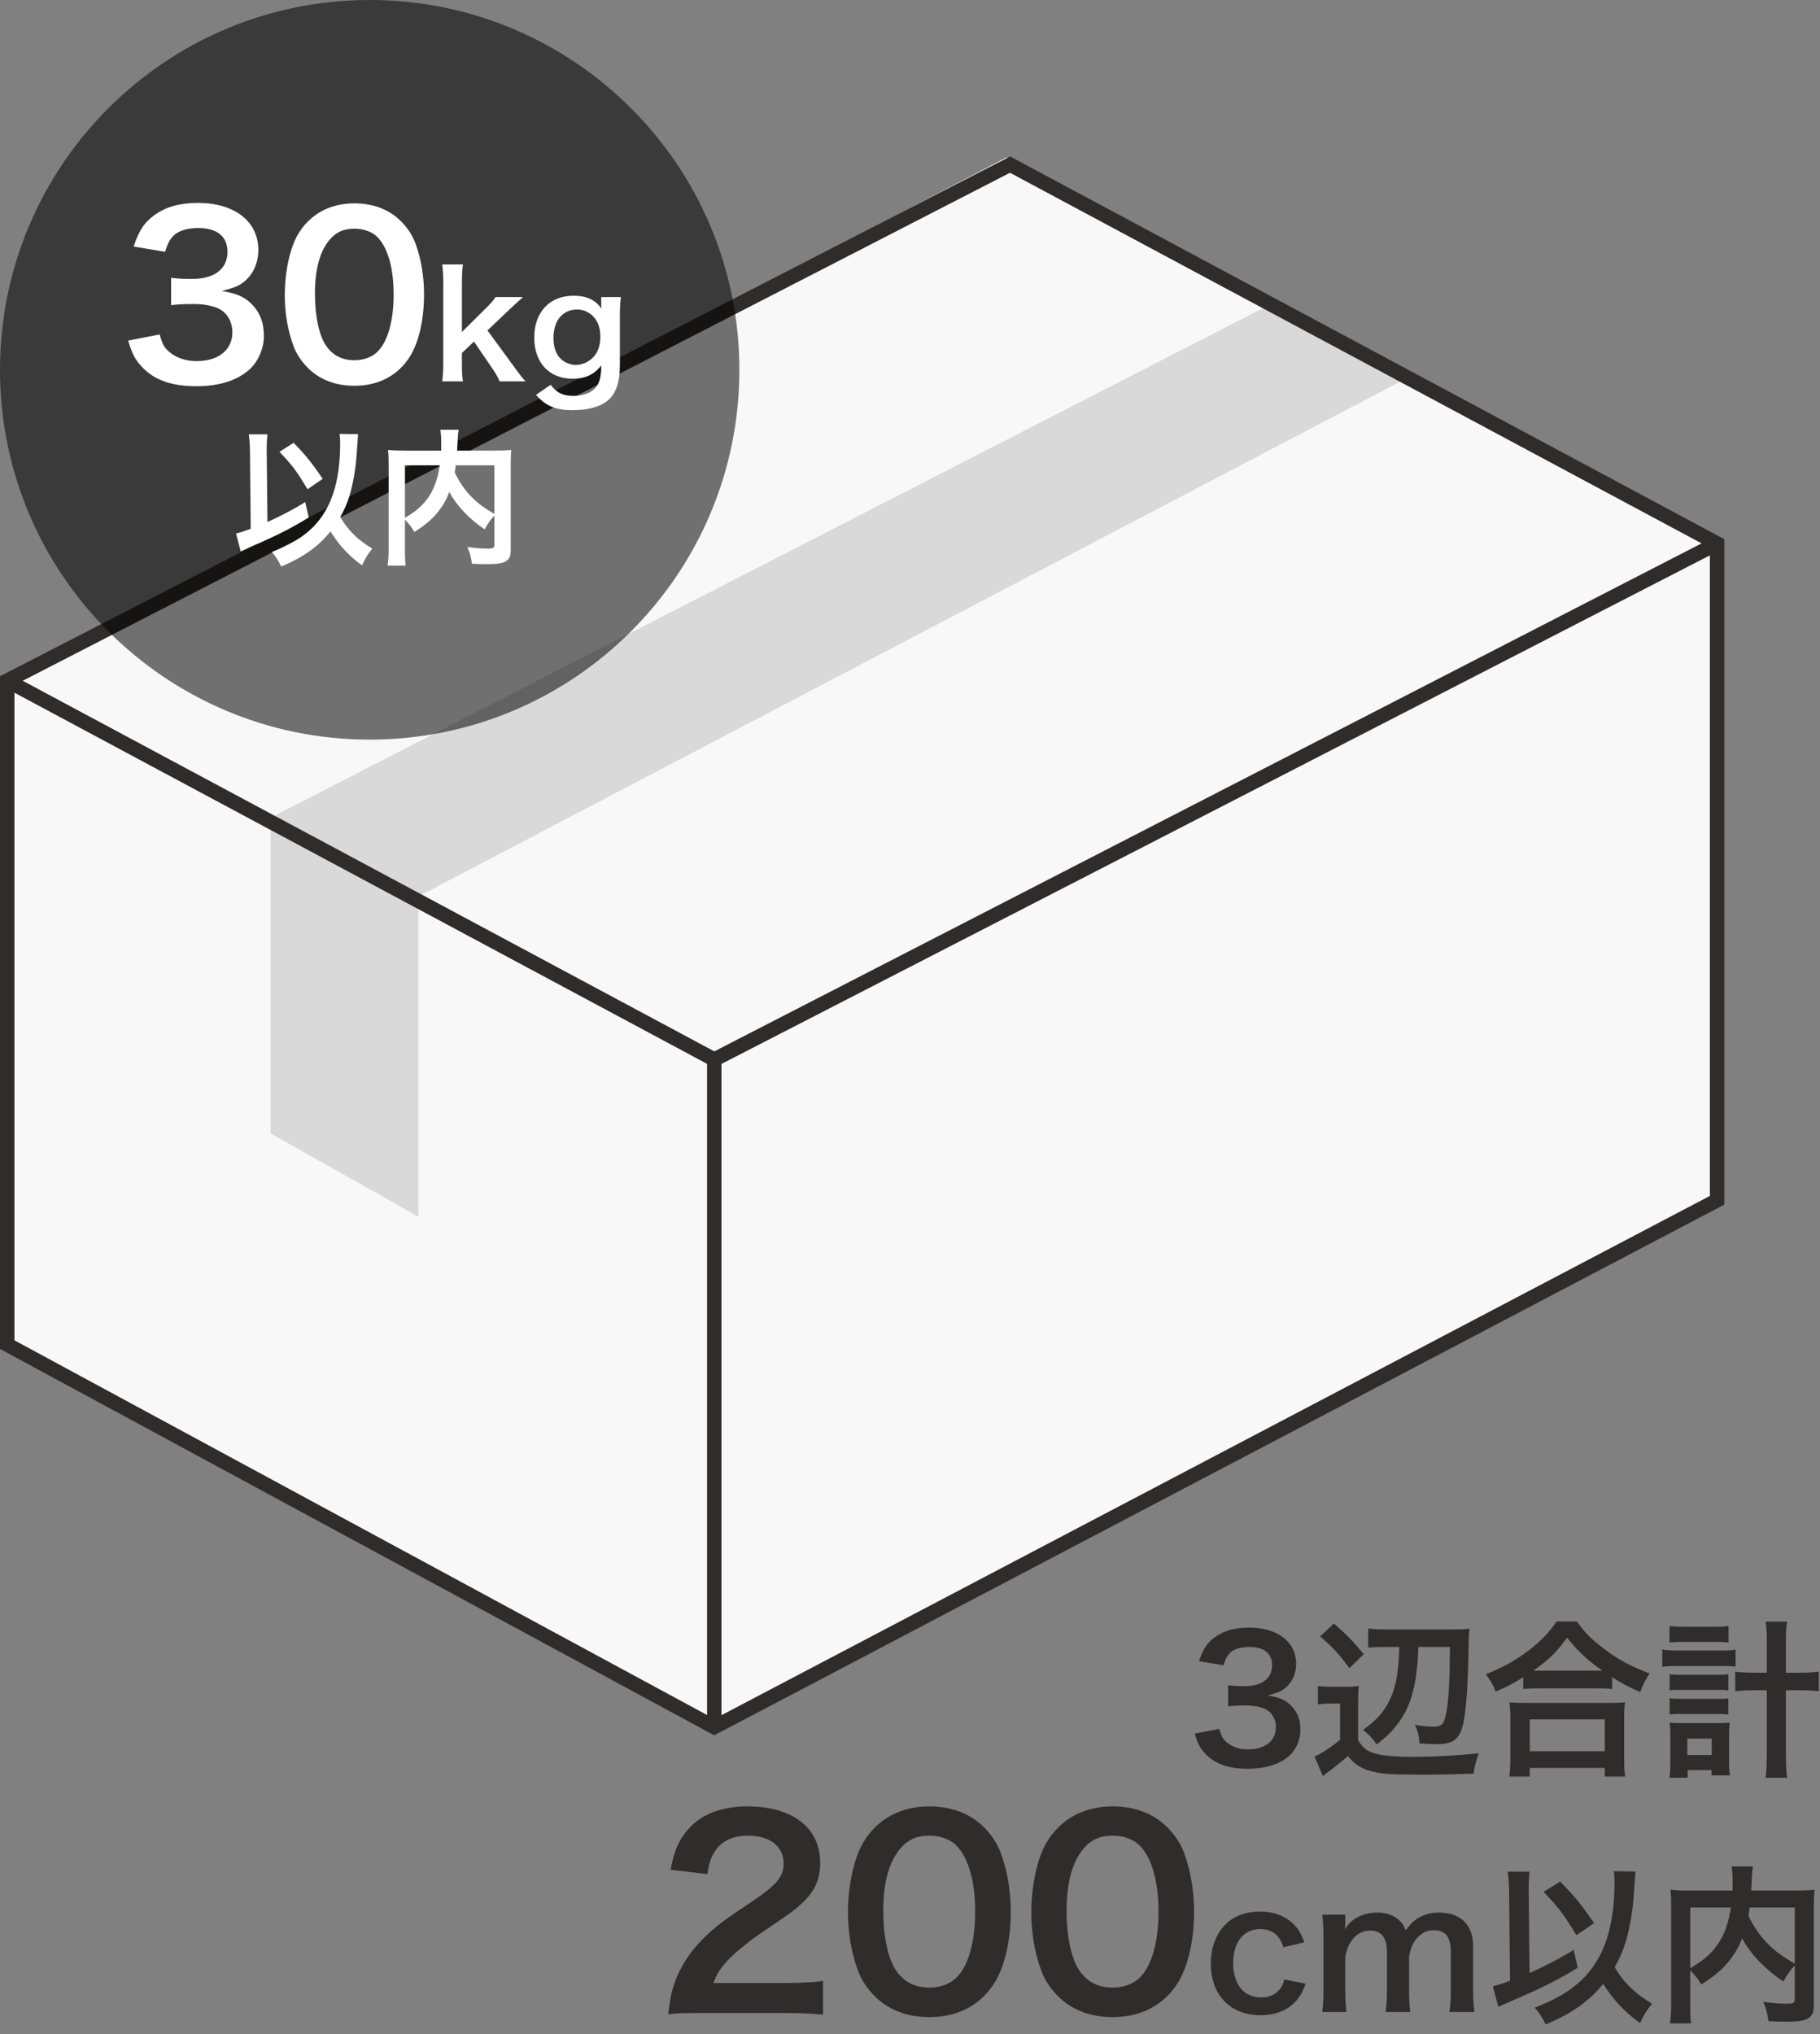
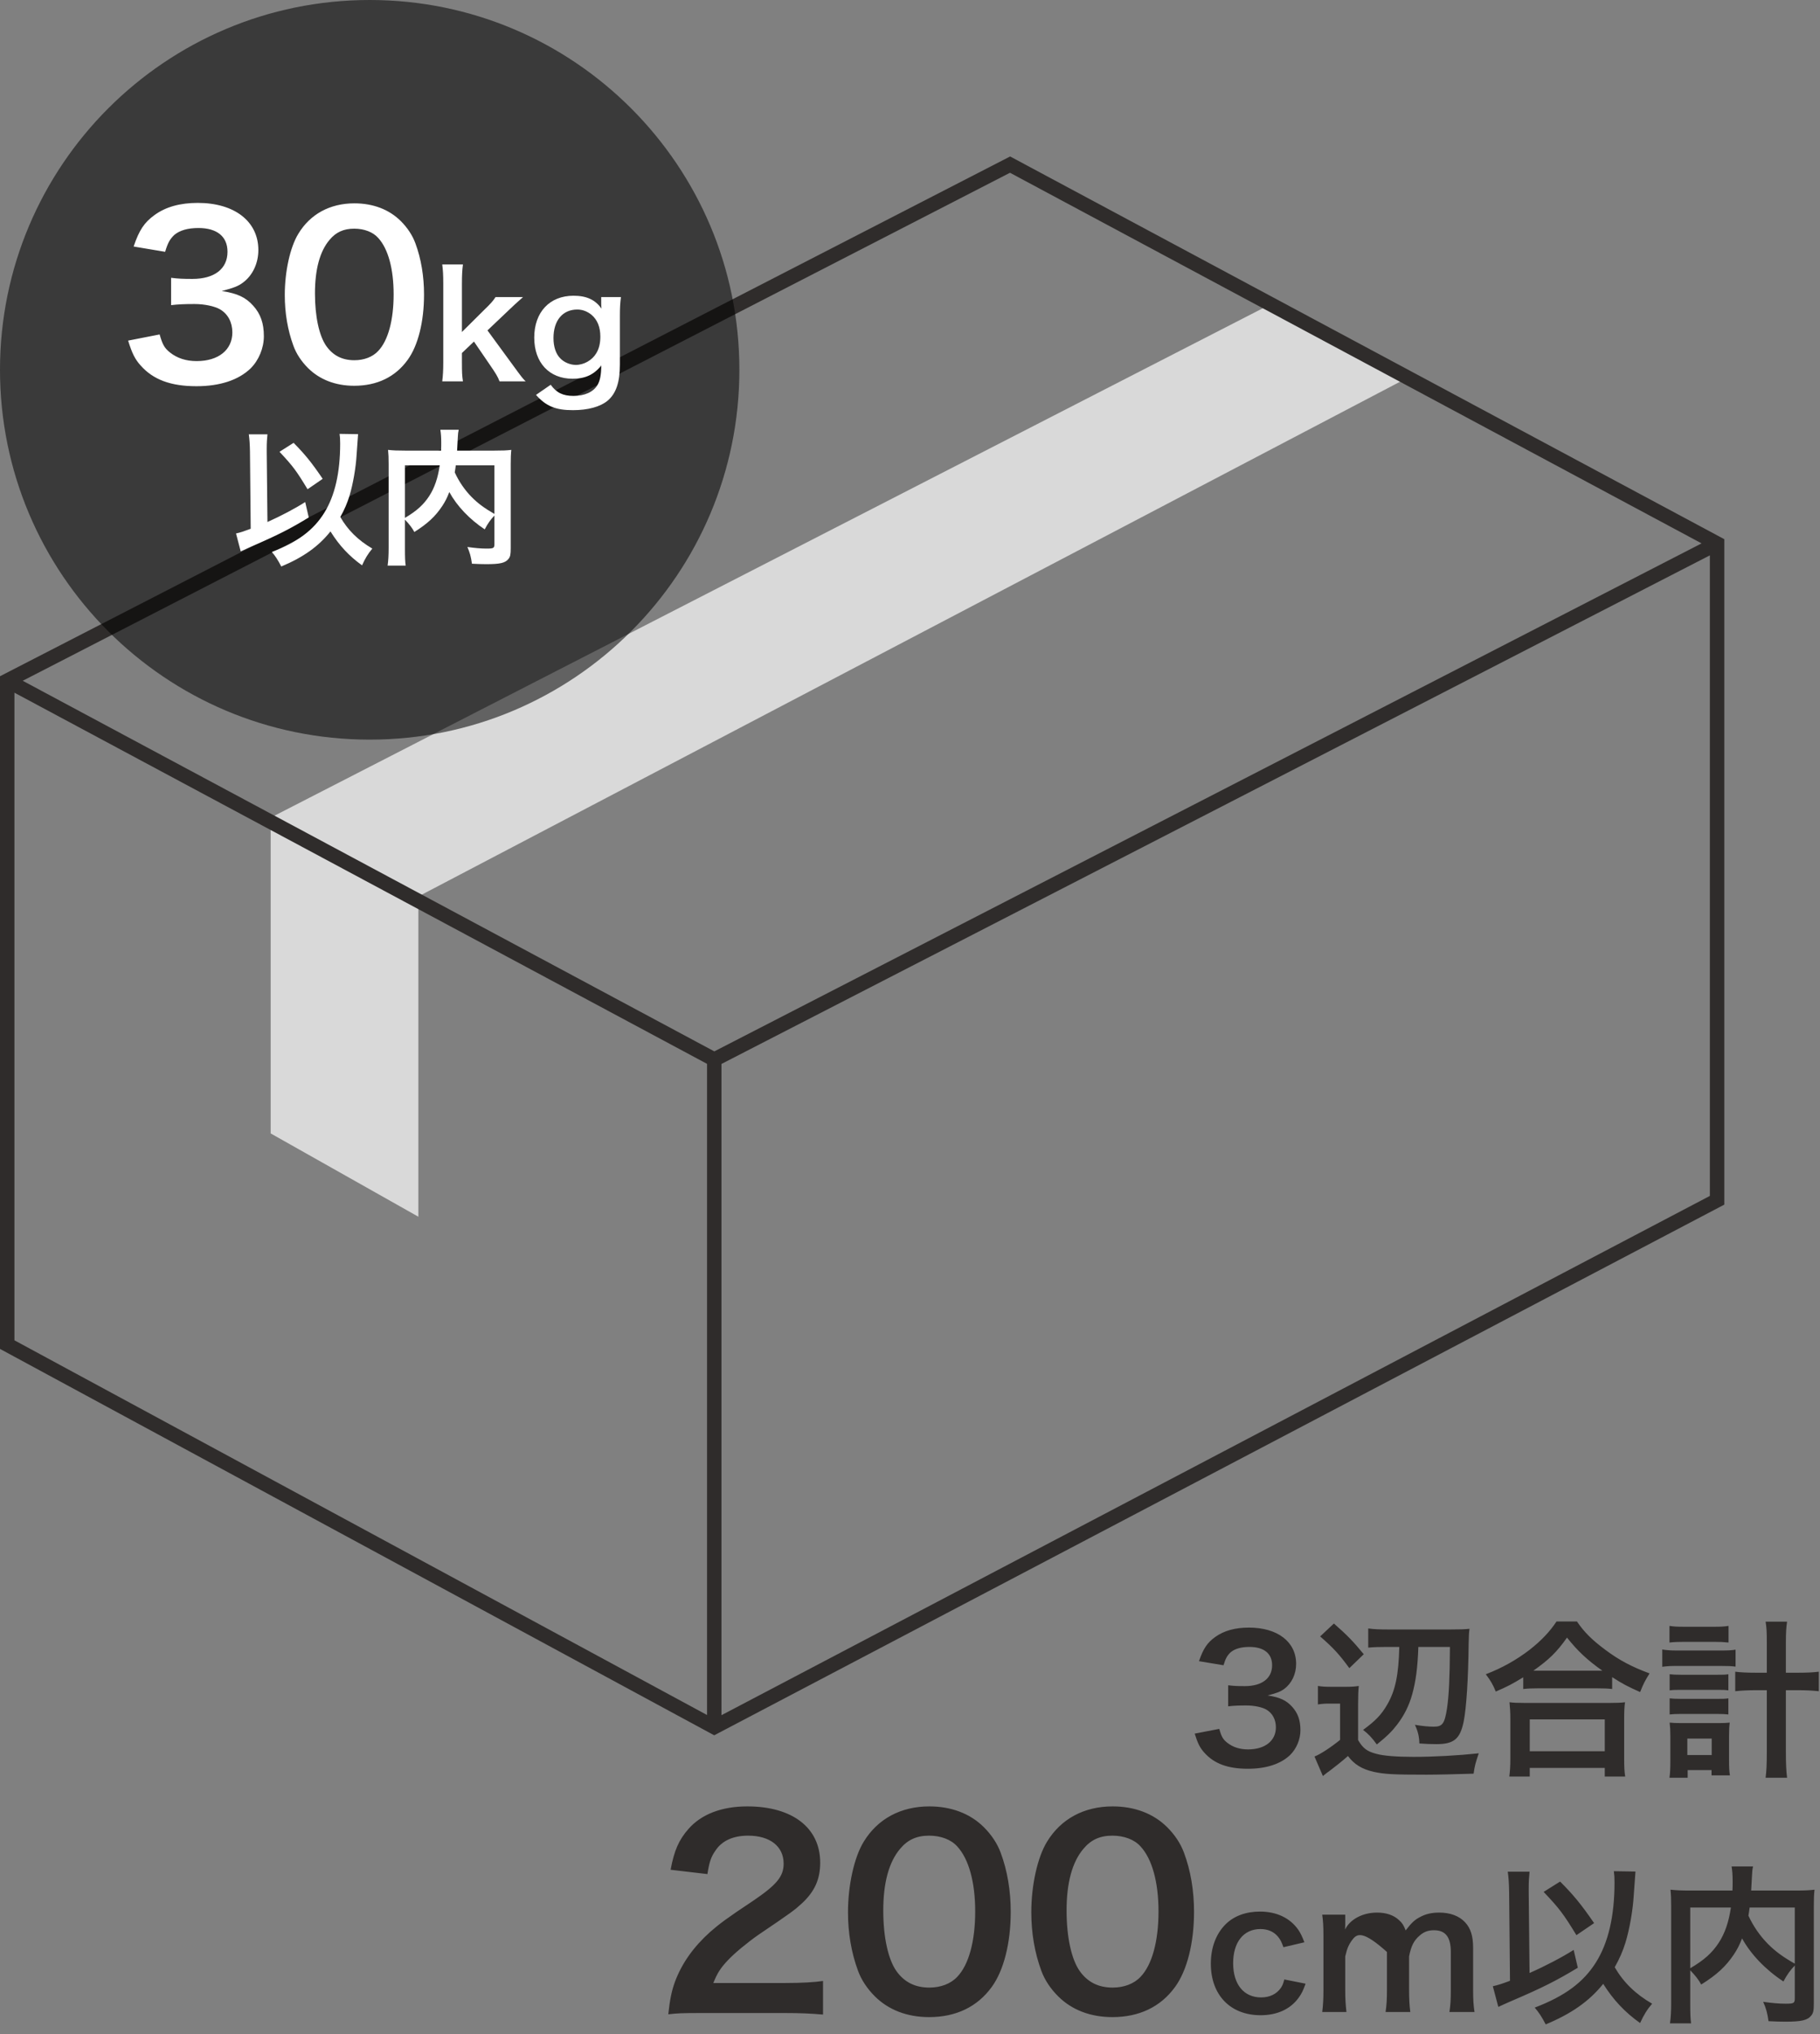
<svg xmlns="http://www.w3.org/2000/svg" width="128" height="143" viewBox="0 0 128 143" fill="none">
  <rect x="0" y="0" width="128" height="143" fill="#808080" stroke="none" />
-   <path d="M0.507 94.534V47.853L70.783 11.066L120.763 38.212V84.386L50.233 121.426L0.507 94.534Z" fill="#F8F8F8" />
  <path d="M28.923 62.723L98.438 26.288L89.812 21.721L19.536 57.791V79.394L28.923 84.686V62.723Z" fill="#D9D9D9" stroke="#D9D9D9" />
  <path fill-rule="evenodd" clip-rule="evenodd" d="M71.042 11L121.27 37.908V84.692L50.23 122.001L0 94.836V47.543L71.042 11ZM1.015 48.7L49.726 74.795V120.575L1.015 94.231V48.7ZM50.741 120.587L120.255 84.079V39.044L50.741 74.801V120.587ZM50.238 73.918L119.671 38.203L71.032 12.146L1.599 47.862L50.238 73.918Z" fill="#2F2C2B" />
  <path d="M52 26C52 11.641 40.359 0 26 0C11.641 0 0 11.641 0 26C0 40.359 11.641 52 26 52C40.359 52 52 40.359 52 26Z" fill="black" fill-opacity="0.55" />
  <path d="M9.011 23.947C9.29 24.845 9.491 25.248 9.879 25.682C10.762 26.689 12.002 27.153 13.815 27.153C15.473 27.153 16.775 26.72 17.627 25.899C18.201 25.326 18.557 24.473 18.557 23.637C18.557 22.723 18.325 22.072 17.813 21.499C17.271 20.895 16.698 20.632 15.597 20.461C16.419 20.244 16.76 20.12 17.101 19.857C17.767 19.361 18.17 18.509 18.17 17.58C18.17 15.566 16.496 14.265 13.908 14.265C12.668 14.265 11.661 14.543 10.871 15.117C10.142 15.643 9.786 16.186 9.398 17.332L11.614 17.704C11.8 17.069 11.956 16.805 12.265 16.511C12.637 16.201 13.195 16.031 13.955 16.031C15.272 16.031 16 16.635 16 17.704C16 18.897 15.086 19.609 13.536 19.609C12.87 19.609 12.529 19.594 12.033 19.532V21.453C12.56 21.391 13.009 21.375 13.691 21.375C14.373 21.375 15.101 21.53 15.473 21.747C16.031 22.072 16.341 22.661 16.341 23.374C16.341 24.597 15.365 25.387 13.831 25.387C13.087 25.387 12.467 25.186 11.956 24.783C11.568 24.473 11.428 24.226 11.227 23.513L9.011 23.947ZM24.91 27.122C26.521 27.122 27.808 26.503 28.676 25.294C29.404 24.288 29.822 22.614 29.822 20.709C29.822 19.439 29.621 18.199 29.218 17.115C29.017 16.557 28.66 16.015 28.195 15.55C27.374 14.729 26.242 14.296 24.925 14.296C23.205 14.296 21.81 15.055 20.974 16.449C20.4 17.394 20.028 19.098 20.028 20.74C20.028 21.995 20.23 23.203 20.633 24.303C20.834 24.861 21.19 25.403 21.655 25.868C22.477 26.689 23.593 27.122 24.91 27.122ZM24.925 25.326C24.073 25.326 23.422 25 22.942 24.319C22.446 23.606 22.151 22.258 22.151 20.632C22.151 18.943 22.492 17.673 23.174 16.867C23.623 16.325 24.166 16.077 24.91 16.077C25.607 16.077 26.227 16.309 26.599 16.728C27.296 17.487 27.684 18.897 27.684 20.694C27.684 22.506 27.296 23.947 26.599 24.675C26.212 25.093 25.607 25.326 24.925 25.326ZM31.102 18.592C31.154 18.984 31.175 19.325 31.175 19.945V25.47C31.175 26.038 31.154 26.389 31.102 26.813H32.559C32.497 26.41 32.487 26.162 32.487 25.491V24.819L33.334 24.014L34.45 25.646C34.883 26.276 35.008 26.482 35.132 26.813H36.971C36.733 26.575 36.733 26.575 36.03 25.615L34.284 23.229L35.751 21.835C36.196 21.411 36.196 21.411 36.785 20.885H34.853C34.687 21.143 34.512 21.349 34.036 21.804L32.487 23.343V19.945C32.487 19.346 32.507 18.984 32.559 18.592H31.102ZM37.697 27.763C38.4 28.558 39.081 28.837 40.29 28.837C41.354 28.837 42.212 28.599 42.728 28.176C43.328 27.67 43.596 26.875 43.596 25.635V22.176C43.596 21.618 43.617 21.329 43.669 20.885H42.284V21.36C42.284 21.473 42.284 21.494 42.305 21.701C41.861 21.07 41.251 20.792 40.331 20.792C38.658 20.792 37.573 21.948 37.573 23.735C37.573 25.501 38.627 26.627 40.27 26.627C41.168 26.627 41.778 26.338 42.294 25.687C42.274 26.389 42.202 26.751 42.026 27.061C41.736 27.556 41.127 27.835 40.331 27.835C39.588 27.835 39.133 27.608 38.73 27.05L37.697 27.763ZM38.926 23.766C38.926 22.537 39.567 21.762 40.6 21.762C40.972 21.762 41.313 21.897 41.602 22.134C42.016 22.485 42.222 23.002 42.222 23.663C42.222 24.138 42.129 24.52 41.933 24.84C41.644 25.326 41.065 25.656 40.497 25.656C40.104 25.656 39.66 25.47 39.402 25.191C39.092 24.881 38.926 24.375 38.926 23.766Z" fill="white" />
  <path d="M23.882 30.504C23.913 30.741 23.924 30.855 23.924 31.185C23.924 33.23 23.552 34.852 22.808 36.05C22.054 37.268 20.938 38.105 19.12 38.807C19.368 39.096 19.543 39.365 19.781 39.829C21.331 39.179 22.405 38.415 23.242 37.361C23.851 38.342 24.554 39.096 25.463 39.747C25.68 39.261 25.887 38.921 26.186 38.569C25.184 37.981 24.461 37.268 23.934 36.349C24.223 35.833 24.42 35.378 24.585 34.841C24.823 34.046 25.029 32.889 25.081 31.96C25.174 30.638 25.174 30.638 25.184 30.524L23.882 30.504ZM17.632 37.175C17.136 37.361 16.96 37.423 16.599 37.506L16.929 38.766C17.188 38.642 17.26 38.611 17.653 38.435C19.564 37.609 20.432 37.165 21.713 36.38L21.465 35.296C20.773 35.74 19.76 36.277 18.81 36.7L18.758 31.774V31.547C18.758 31.134 18.779 30.824 18.81 30.535H17.498C17.549 30.906 17.57 31.216 17.58 31.764L17.632 37.175ZM19.657 31.764C20.597 32.765 20.845 33.096 21.63 34.397L22.694 33.664C21.93 32.538 21.465 31.96 20.649 31.134L19.657 31.764ZM34.772 38.239C34.772 38.538 34.72 38.569 34.214 38.569C33.811 38.569 33.387 38.528 32.871 38.456C33.046 38.859 33.119 39.117 33.191 39.633C33.604 39.654 33.914 39.664 34.193 39.664C35.164 39.664 35.536 39.582 35.764 39.292C35.888 39.138 35.919 38.983 35.919 38.549V32.631C35.919 32.197 35.929 31.908 35.96 31.629C35.609 31.671 35.35 31.681 34.782 31.681H32.148C32.158 31.516 32.158 31.516 32.168 31.299C32.189 30.875 32.189 30.875 32.199 30.731C32.21 30.493 32.22 30.4 32.261 30.215H30.97C31.011 30.483 31.032 30.71 31.032 31.123C31.032 31.299 31.032 31.444 31.021 31.681H28.49C27.953 31.681 27.664 31.671 27.292 31.629C27.323 31.919 27.333 32.208 27.333 32.631V38.518C27.333 39.014 27.312 39.416 27.261 39.767H28.532C28.49 39.489 28.48 39.179 28.48 38.538V36.535C28.769 36.834 28.997 37.124 29.141 37.403C30.071 36.814 30.619 36.308 31.104 35.575C31.311 35.265 31.455 34.975 31.6 34.593C32.127 35.564 33.016 36.504 34.09 37.217C34.297 36.814 34.514 36.514 34.772 36.246V38.239ZM34.772 32.714V36.132C34.069 35.729 33.594 35.378 33.15 34.924C32.685 34.449 32.272 33.85 31.982 33.209C32.013 33.024 32.024 32.972 32.055 32.714H34.772ZM28.48 32.714H30.928C30.794 33.612 30.567 34.283 30.195 34.862C29.792 35.481 29.317 35.915 28.48 36.411V32.714Z" fill="white" />
  <path d="M84.022 121.884L85.749 121.55C85.905 122.099 86.014 122.289 86.316 122.528C86.714 122.838 87.197 122.993 87.777 122.993C88.972 122.993 89.733 122.385 89.733 121.443C89.733 120.894 89.491 120.441 89.056 120.19C88.767 120.023 88.199 119.904 87.668 119.904C87.137 119.904 86.787 119.916 86.376 119.964V118.485C86.763 118.532 87.028 118.544 87.547 118.544C88.755 118.544 89.467 117.996 89.467 117.077C89.467 116.254 88.9 115.789 87.873 115.789C87.282 115.789 86.847 115.92 86.557 116.159C86.316 116.385 86.195 116.588 86.05 117.077L84.324 116.791C84.626 115.908 84.903 115.491 85.471 115.085C86.087 114.644 86.871 114.429 87.837 114.429C89.853 114.429 91.157 115.431 91.157 116.982C91.157 117.697 90.843 118.353 90.324 118.735C90.058 118.938 89.793 119.033 89.153 119.2C90.01 119.331 90.457 119.534 90.879 119.999C91.278 120.441 91.459 120.942 91.459 121.645C91.459 122.289 91.181 122.945 90.734 123.387C90.07 124.019 89.056 124.353 87.765 124.353C86.352 124.353 85.386 123.995 84.698 123.22C84.396 122.886 84.239 122.576 84.022 121.884ZM98.412 115.789H97.555C96.999 115.789 96.601 115.801 96.227 115.837V114.489C96.661 114.549 97.023 114.561 97.724 114.561H101.997C102.698 114.561 103.024 114.549 103.349 114.513C103.313 114.787 103.301 114.966 103.289 115.562C103.265 117.984 103.132 120.095 102.939 121.037C102.685 122.266 102.251 122.623 101.019 122.623C100.657 122.623 100.283 122.611 99.824 122.576C99.812 122.099 99.728 121.729 99.51 121.264C100.066 121.359 100.5 121.395 100.838 121.395C101.454 121.395 101.599 121.18 101.768 120.107C101.901 119.212 101.961 117.972 101.973 115.789H99.752C99.704 117.244 99.571 118.222 99.317 119.129C99.1 119.916 98.75 120.608 98.267 121.24C97.893 121.729 97.555 122.063 96.83 122.647C96.504 122.182 96.227 121.896 95.864 121.622C96.734 120.989 97.156 120.548 97.555 119.856C98.134 118.866 98.363 117.769 98.412 115.789ZM92.846 115.05L93.812 114.143C94.73 114.942 95.2 115.431 95.913 116.302L94.899 117.28C94.174 116.29 93.776 115.861 92.846 115.05ZM92.689 119.832V118.532C92.991 118.58 93.196 118.592 93.655 118.592H94.645C95.007 118.592 95.273 118.58 95.563 118.532C95.526 118.89 95.514 119.212 95.514 119.844V122.337C95.852 122.91 96.142 123.136 96.794 123.303C97.289 123.446 98.231 123.518 99.402 123.518C100.875 123.518 102.541 123.423 104.001 123.267C103.772 123.947 103.712 124.15 103.639 124.699C102.601 124.735 101.044 124.77 100.331 124.77C97.953 124.77 97.374 124.735 96.601 124.568C95.78 124.377 95.237 124.043 94.802 123.458C94.367 123.84 93.957 124.162 93.583 124.448C93.281 124.663 93.257 124.687 93.039 124.866L92.448 123.494C92.858 123.339 93.631 122.826 94.247 122.325V119.773H93.51C93.16 119.773 92.991 119.785 92.689 119.832ZM107.128 118.747V117.924C106.344 118.401 106.03 118.568 105.197 118.926C104.991 118.425 104.846 118.175 104.496 117.709C105.619 117.28 106.645 116.707 107.575 115.992C108.408 115.336 108.975 114.739 109.47 114H110.907C111.426 114.763 111.969 115.3 112.935 116.016C113.877 116.719 114.782 117.197 116.014 117.65C115.7 118.151 115.579 118.377 115.35 118.962C114.493 118.58 114.118 118.389 113.382 117.912V118.747C113.08 118.711 112.778 118.699 112.295 118.699H108.166C107.78 118.699 107.442 118.711 107.128 118.747ZM108.179 117.459H112.283C112.428 117.459 112.476 117.459 112.694 117.459C111.631 116.707 110.967 116.087 110.207 115.133C109.482 116.159 108.951 116.672 107.841 117.459C107.985 117.459 108.046 117.459 108.179 117.459ZM107.587 124.902H106.15C106.199 124.52 106.223 124.162 106.223 123.637V120.858C106.223 120.369 106.199 120.023 106.162 119.677C106.428 119.713 106.718 119.725 107.201 119.725H113.237C113.72 119.725 114.01 119.713 114.287 119.677C114.239 120.011 114.227 120.345 114.227 120.858V123.649C114.227 124.198 114.239 124.532 114.299 124.902H112.863V124.293H107.587V124.902ZM107.587 120.882V123.124H112.863V120.882H107.587ZM124.259 117.602V115.443C124.259 114.775 124.247 114.465 124.175 114.012H125.684C125.624 114.417 125.6 114.799 125.6 115.443V117.602H126.457C127.109 117.602 127.519 117.578 127.917 117.53V118.902C127.447 118.854 127.024 118.831 126.445 118.831H125.6V123.184C125.6 124.007 125.624 124.496 125.684 124.985H124.175C124.235 124.508 124.259 124.055 124.259 123.184V118.831H123.511C122.98 118.831 122.461 118.854 122.038 118.902V117.53C122.424 117.578 122.859 117.602 123.499 117.602H124.259ZM117.414 115.479V114.31C117.716 114.358 117.957 114.37 118.452 114.37H120.541C121.024 114.37 121.253 114.358 121.567 114.31V115.479C121.229 115.443 121 115.431 120.541 115.431H118.452C118.018 115.431 117.716 115.443 117.414 115.479ZM116.907 117.185V115.968C117.209 116.016 117.487 116.04 117.933 116.04H121.036C121.507 116.04 121.772 116.028 122.062 115.98V117.173C121.785 117.137 121.543 117.125 121.036 117.125H117.921C117.523 117.125 117.257 117.137 116.907 117.185ZM117.426 118.842V117.709C117.68 117.733 117.825 117.745 118.223 117.745H120.782C121.193 117.745 121.302 117.745 121.555 117.709V118.842C121.277 118.807 121.169 118.807 120.782 118.807H118.223C117.825 118.807 117.704 118.807 117.426 118.842ZM117.426 120.536V119.403C117.644 119.427 117.801 119.439 118.223 119.439H120.782C121.193 119.439 121.302 119.439 121.555 119.403V120.536C121.314 120.512 121.157 120.5 120.758 120.5H118.211C117.825 120.5 117.68 120.512 117.426 120.536ZM118.694 124.448V124.985H117.414C117.462 124.639 117.475 124.305 117.475 123.84V122.039C117.475 121.657 117.462 121.431 117.426 121.109C117.656 121.133 117.825 121.144 118.271 121.144H120.867C121.241 121.144 121.422 121.133 121.652 121.109C121.616 121.383 121.603 121.61 121.603 122.027V123.78C121.603 124.234 121.616 124.52 121.664 124.818H120.372V124.448H118.694ZM118.67 122.23V123.387H120.384V122.23H118.67Z" fill="#2F2C2B" />
-   <path d="M55.149 141.527H49.336C47.924 141.527 47.634 141.545 47 141.617C47.109 140.597 47.235 139.971 47.471 139.327C47.96 138.021 48.775 136.876 49.952 135.82C50.586 135.266 51.129 134.854 52.94 133.655C54.606 132.528 55.113 131.938 55.113 131.025C55.113 129.809 54.153 129.057 52.614 129.057C51.563 129.057 50.767 129.415 50.314 130.113C50.006 130.542 49.879 130.936 49.753 131.759L47.163 131.455C47.416 130.095 47.742 129.362 48.413 128.592C49.318 127.555 50.749 127 52.559 127C55.729 127 57.684 128.503 57.684 130.954C57.684 132.135 57.286 132.993 56.399 133.816C55.892 134.282 55.711 134.425 53.356 136.017C52.559 136.572 51.654 137.323 51.201 137.806C50.658 138.379 50.441 138.736 50.169 139.416H55.24C56.38 139.416 57.286 139.363 57.884 139.273V141.635C57.032 141.563 56.308 141.527 55.149 141.527ZM65.343 141.814C63.804 141.814 62.5 141.313 61.54 140.365C60.997 139.828 60.58 139.202 60.345 138.558C59.874 137.287 59.639 135.892 59.639 134.443C59.639 132.546 60.073 130.578 60.743 129.487C61.721 127.877 63.351 127 65.361 127C66.9 127 68.222 127.501 69.182 128.449C69.725 128.986 70.142 129.612 70.377 130.256C70.848 131.509 71.084 132.94 71.084 134.407C71.084 136.607 70.595 138.54 69.743 139.703C68.729 141.098 67.226 141.814 65.343 141.814ZM65.361 139.738C66.158 139.738 66.864 139.47 67.317 138.987C68.132 138.146 68.585 136.482 68.585 134.389C68.585 132.314 68.132 130.686 67.317 129.809C66.882 129.326 66.158 129.057 65.343 129.057C64.474 129.057 63.84 129.344 63.315 129.97C62.518 130.9 62.12 132.367 62.12 134.317C62.12 136.196 62.464 137.752 63.043 138.575C63.605 139.363 64.365 139.738 65.361 139.738ZM78.235 141.814C76.696 141.814 75.392 141.313 74.432 140.365C73.889 139.828 73.472 139.202 73.237 138.558C72.766 137.287 72.531 135.892 72.531 134.443C72.531 132.546 72.965 130.578 73.635 129.487C74.613 127.877 76.243 127 78.253 127C79.793 127 81.114 127.501 82.074 128.449C82.618 128.986 83.034 129.612 83.269 130.256C83.74 131.509 83.976 132.94 83.976 134.407C83.976 136.607 83.487 138.54 82.636 139.703C81.621 141.098 80.118 141.814 78.235 141.814ZM78.253 139.738C79.05 139.738 79.756 139.47 80.209 138.987C81.024 138.146 81.477 136.482 81.477 134.389C81.477 132.314 81.024 130.686 80.209 129.809C79.774 129.326 79.05 129.057 78.235 129.057C77.366 129.057 76.732 129.344 76.207 129.97C75.41 130.9 75.012 132.367 75.012 134.317C75.012 136.196 75.356 137.752 75.935 138.575C76.497 139.363 77.257 139.738 78.253 139.738ZM91.737 136.554L90.264 136.9C90.131 136.53 90.047 136.363 89.89 136.172C89.6 135.814 89.177 135.623 88.646 135.623C87.463 135.623 86.727 136.542 86.727 138.021C86.727 139.512 87.475 140.43 88.695 140.43C89.298 140.43 89.781 140.192 90.083 139.762C90.192 139.595 90.252 139.464 90.324 139.166L91.821 139.464C91.652 139.941 91.532 140.192 91.314 140.478C90.735 141.265 89.805 141.682 88.658 141.682C86.534 141.682 85.157 140.263 85.157 138.057C85.157 136.935 85.519 135.969 86.183 135.301C86.775 134.705 87.62 134.395 88.61 134.395C89.793 134.395 90.735 134.848 91.314 135.683C91.471 135.922 91.568 136.112 91.737 136.554ZM94.695 141.456H92.992C93.053 140.943 93.077 140.549 93.077 139.905V136.16C93.077 135.409 93.053 135.063 92.992 134.61H94.61V135.218C94.61 135.289 94.61 135.468 94.598 135.659C94.948 134.932 95.842 134.466 96.844 134.466C97.496 134.466 98.027 134.645 98.401 135.003C98.618 135.194 98.715 135.349 98.86 135.719C99.27 135.182 99.5 134.967 99.874 134.777C100.272 134.562 100.683 134.466 101.226 134.466C101.999 134.466 102.626 134.705 103.037 135.146C103.435 135.576 103.604 136.112 103.604 136.959V139.905C103.604 140.573 103.628 140.967 103.701 141.456H101.938C102.011 140.967 102.035 140.609 102.035 139.905V137.234C102.035 136.184 101.661 135.707 100.852 135.707C100.453 135.707 100.152 135.814 99.862 136.065C99.439 136.423 99.246 136.804 99.101 137.544V139.905C99.101 140.561 99.125 140.967 99.186 141.456H97.447C97.52 140.955 97.544 140.585 97.544 139.905V137.234C97.544 136.232 97.157 135.731 96.373 135.731C95.866 135.731 95.455 135.934 95.129 136.351C94.864 136.697 94.743 136.971 94.61 137.544V139.905C94.61 140.549 94.634 140.907 94.695 141.456ZM113.501 131.556L115.022 131.58C115.01 131.711 115.01 131.711 114.902 133.238C114.841 134.311 114.6 135.647 114.322 136.566C114.129 137.186 113.9 137.711 113.562 138.307C114.177 139.369 115.022 140.192 116.193 140.871C115.843 141.277 115.602 141.671 115.348 142.231C114.286 141.48 113.465 140.609 112.753 139.476C111.775 140.693 110.519 141.575 108.708 142.327C108.431 141.79 108.225 141.48 107.936 141.146C110.06 140.335 111.364 139.369 112.246 137.961C113.115 136.578 113.549 134.705 113.549 132.343C113.549 131.962 113.537 131.831 113.501 131.556ZM106.197 139.261L106.137 133.011C106.125 132.379 106.101 132.021 106.04 131.592H107.573C107.537 131.926 107.513 132.284 107.513 132.761V133.023L107.573 138.713C108.684 138.224 109.867 137.603 110.676 137.09L110.966 138.343C109.469 139.249 108.455 139.762 106.221 140.716C105.763 140.919 105.678 140.955 105.376 141.098L104.99 139.643C105.412 139.547 105.618 139.476 106.197 139.261ZM108.563 133.011L109.722 132.284C110.676 133.238 111.219 133.906 112.113 135.206L110.869 136.053C109.952 134.55 109.662 134.168 108.563 133.011ZM126.226 140.49V138.188C125.924 138.498 125.67 138.844 125.429 139.309C124.173 138.486 123.135 137.401 122.519 136.279C122.35 136.721 122.181 137.055 121.94 137.413C121.373 138.259 120.733 138.844 119.646 139.524C119.477 139.202 119.212 138.868 118.874 138.522V140.836C118.874 141.575 118.886 141.933 118.934 142.255H117.449C117.509 141.849 117.533 141.384 117.533 140.812V134.013C117.533 133.524 117.521 133.19 117.485 132.856C117.92 132.904 118.258 132.916 118.886 132.916H121.843C121.855 132.642 121.855 132.475 121.855 132.272C121.855 131.795 121.831 131.532 121.783 131.222H123.292C123.244 131.437 123.232 131.544 123.22 131.819C123.208 131.986 123.208 131.986 123.183 132.475C123.171 132.725 123.171 132.725 123.159 132.916H126.238C126.902 132.916 127.204 132.904 127.614 132.856C127.578 133.178 127.566 133.512 127.566 134.013V140.848C127.566 141.349 127.53 141.527 127.385 141.706C127.119 142.04 126.685 142.136 125.55 142.136C125.224 142.136 124.862 142.124 124.379 142.1C124.294 141.504 124.21 141.205 124.004 140.74C124.608 140.824 125.103 140.871 125.574 140.871C126.165 140.871 126.226 140.836 126.226 140.49ZM126.226 134.109H123.051C123.014 134.407 123.002 134.466 122.966 134.681C123.304 135.421 123.787 136.112 124.33 136.661C124.849 137.186 125.405 137.591 126.226 138.057V134.109ZM118.874 134.109V138.379C119.851 137.806 120.407 137.305 120.878 136.59C121.312 135.922 121.578 135.146 121.735 134.109H118.874Z" fill="#2F2C2B" />
+   <path d="M55.149 141.527H49.336C47.924 141.527 47.634 141.545 47 141.617C47.109 140.597 47.235 139.971 47.471 139.327C47.96 138.021 48.775 136.876 49.952 135.82C50.586 135.266 51.129 134.854 52.94 133.655C54.606 132.528 55.113 131.938 55.113 131.025C55.113 129.809 54.153 129.057 52.614 129.057C51.563 129.057 50.767 129.415 50.314 130.113C50.006 130.542 49.879 130.936 49.753 131.759L47.163 131.455C47.416 130.095 47.742 129.362 48.413 128.592C49.318 127.555 50.749 127 52.559 127C55.729 127 57.684 128.503 57.684 130.954C57.684 132.135 57.286 132.993 56.399 133.816C55.892 134.282 55.711 134.425 53.356 136.017C52.559 136.572 51.654 137.323 51.201 137.806C50.658 138.379 50.441 138.736 50.169 139.416H55.24C56.38 139.416 57.286 139.363 57.884 139.273V141.635C57.032 141.563 56.308 141.527 55.149 141.527ZM65.343 141.814C63.804 141.814 62.5 141.313 61.54 140.365C60.997 139.828 60.58 139.202 60.345 138.558C59.874 137.287 59.639 135.892 59.639 134.443C59.639 132.546 60.073 130.578 60.743 129.487C61.721 127.877 63.351 127 65.361 127C66.9 127 68.222 127.501 69.182 128.449C69.725 128.986 70.142 129.612 70.377 130.256C70.848 131.509 71.084 132.94 71.084 134.407C71.084 136.607 70.595 138.54 69.743 139.703C68.729 141.098 67.226 141.814 65.343 141.814ZM65.361 139.738C66.158 139.738 66.864 139.47 67.317 138.987C68.132 138.146 68.585 136.482 68.585 134.389C68.585 132.314 68.132 130.686 67.317 129.809C66.882 129.326 66.158 129.057 65.343 129.057C64.474 129.057 63.84 129.344 63.315 129.97C62.518 130.9 62.12 132.367 62.12 134.317C62.12 136.196 62.464 137.752 63.043 138.575C63.605 139.363 64.365 139.738 65.361 139.738ZM78.235 141.814C76.696 141.814 75.392 141.313 74.432 140.365C73.889 139.828 73.472 139.202 73.237 138.558C72.766 137.287 72.531 135.892 72.531 134.443C72.531 132.546 72.965 130.578 73.635 129.487C74.613 127.877 76.243 127 78.253 127C79.793 127 81.114 127.501 82.074 128.449C82.618 128.986 83.034 129.612 83.269 130.256C83.74 131.509 83.976 132.94 83.976 134.407C83.976 136.607 83.487 138.54 82.636 139.703C81.621 141.098 80.118 141.814 78.235 141.814ZM78.253 139.738C79.05 139.738 79.756 139.47 80.209 138.987C81.024 138.146 81.477 136.482 81.477 134.389C81.477 132.314 81.024 130.686 80.209 129.809C79.774 129.326 79.05 129.057 78.235 129.057C77.366 129.057 76.732 129.344 76.207 129.97C75.41 130.9 75.012 132.367 75.012 134.317C75.012 136.196 75.356 137.752 75.935 138.575C76.497 139.363 77.257 139.738 78.253 139.738ZM91.737 136.554L90.264 136.9C90.131 136.53 90.047 136.363 89.89 136.172C89.6 135.814 89.177 135.623 88.646 135.623C87.463 135.623 86.727 136.542 86.727 138.021C86.727 139.512 87.475 140.43 88.695 140.43C89.298 140.43 89.781 140.192 90.083 139.762C90.192 139.595 90.252 139.464 90.324 139.166L91.821 139.464C91.652 139.941 91.532 140.192 91.314 140.478C90.735 141.265 89.805 141.682 88.658 141.682C86.534 141.682 85.157 140.263 85.157 138.057C85.157 136.935 85.519 135.969 86.183 135.301C86.775 134.705 87.62 134.395 88.61 134.395C89.793 134.395 90.735 134.848 91.314 135.683C91.471 135.922 91.568 136.112 91.737 136.554ZM94.695 141.456H92.992C93.053 140.943 93.077 140.549 93.077 139.905V136.16C93.077 135.409 93.053 135.063 92.992 134.61H94.61V135.218C94.61 135.289 94.61 135.468 94.598 135.659C94.948 134.932 95.842 134.466 96.844 134.466C97.496 134.466 98.027 134.645 98.401 135.003C98.618 135.194 98.715 135.349 98.86 135.719C99.27 135.182 99.5 134.967 99.874 134.777C100.272 134.562 100.683 134.466 101.226 134.466C101.999 134.466 102.626 134.705 103.037 135.146C103.435 135.576 103.604 136.112 103.604 136.959V139.905C103.604 140.573 103.628 140.967 103.701 141.456H101.938C102.011 140.967 102.035 140.609 102.035 139.905V137.234C102.035 136.184 101.661 135.707 100.852 135.707C100.453 135.707 100.152 135.814 99.862 136.065C99.439 136.423 99.246 136.804 99.101 137.544V139.905C99.101 140.561 99.125 140.967 99.186 141.456H97.447C97.52 140.955 97.544 140.585 97.544 139.905V137.234C95.866 135.731 95.455 135.934 95.129 136.351C94.864 136.697 94.743 136.971 94.61 137.544V139.905C94.61 140.549 94.634 140.907 94.695 141.456ZM113.501 131.556L115.022 131.58C115.01 131.711 115.01 131.711 114.902 133.238C114.841 134.311 114.6 135.647 114.322 136.566C114.129 137.186 113.9 137.711 113.562 138.307C114.177 139.369 115.022 140.192 116.193 140.871C115.843 141.277 115.602 141.671 115.348 142.231C114.286 141.48 113.465 140.609 112.753 139.476C111.775 140.693 110.519 141.575 108.708 142.327C108.431 141.79 108.225 141.48 107.936 141.146C110.06 140.335 111.364 139.369 112.246 137.961C113.115 136.578 113.549 134.705 113.549 132.343C113.549 131.962 113.537 131.831 113.501 131.556ZM106.197 139.261L106.137 133.011C106.125 132.379 106.101 132.021 106.04 131.592H107.573C107.537 131.926 107.513 132.284 107.513 132.761V133.023L107.573 138.713C108.684 138.224 109.867 137.603 110.676 137.09L110.966 138.343C109.469 139.249 108.455 139.762 106.221 140.716C105.763 140.919 105.678 140.955 105.376 141.098L104.99 139.643C105.412 139.547 105.618 139.476 106.197 139.261ZM108.563 133.011L109.722 132.284C110.676 133.238 111.219 133.906 112.113 135.206L110.869 136.053C109.952 134.55 109.662 134.168 108.563 133.011ZM126.226 140.49V138.188C125.924 138.498 125.67 138.844 125.429 139.309C124.173 138.486 123.135 137.401 122.519 136.279C122.35 136.721 122.181 137.055 121.94 137.413C121.373 138.259 120.733 138.844 119.646 139.524C119.477 139.202 119.212 138.868 118.874 138.522V140.836C118.874 141.575 118.886 141.933 118.934 142.255H117.449C117.509 141.849 117.533 141.384 117.533 140.812V134.013C117.533 133.524 117.521 133.19 117.485 132.856C117.92 132.904 118.258 132.916 118.886 132.916H121.843C121.855 132.642 121.855 132.475 121.855 132.272C121.855 131.795 121.831 131.532 121.783 131.222H123.292C123.244 131.437 123.232 131.544 123.22 131.819C123.208 131.986 123.208 131.986 123.183 132.475C123.171 132.725 123.171 132.725 123.159 132.916H126.238C126.902 132.916 127.204 132.904 127.614 132.856C127.578 133.178 127.566 133.512 127.566 134.013V140.848C127.566 141.349 127.53 141.527 127.385 141.706C127.119 142.04 126.685 142.136 125.55 142.136C125.224 142.136 124.862 142.124 124.379 142.1C124.294 141.504 124.21 141.205 124.004 140.74C124.608 140.824 125.103 140.871 125.574 140.871C126.165 140.871 126.226 140.836 126.226 140.49ZM126.226 134.109H123.051C123.014 134.407 123.002 134.466 122.966 134.681C123.304 135.421 123.787 136.112 124.33 136.661C124.849 137.186 125.405 137.591 126.226 138.057V134.109ZM118.874 134.109V138.379C119.851 137.806 120.407 137.305 120.878 136.59C121.312 135.922 121.578 135.146 121.735 134.109H118.874Z" fill="#2F2C2B" />
</svg>